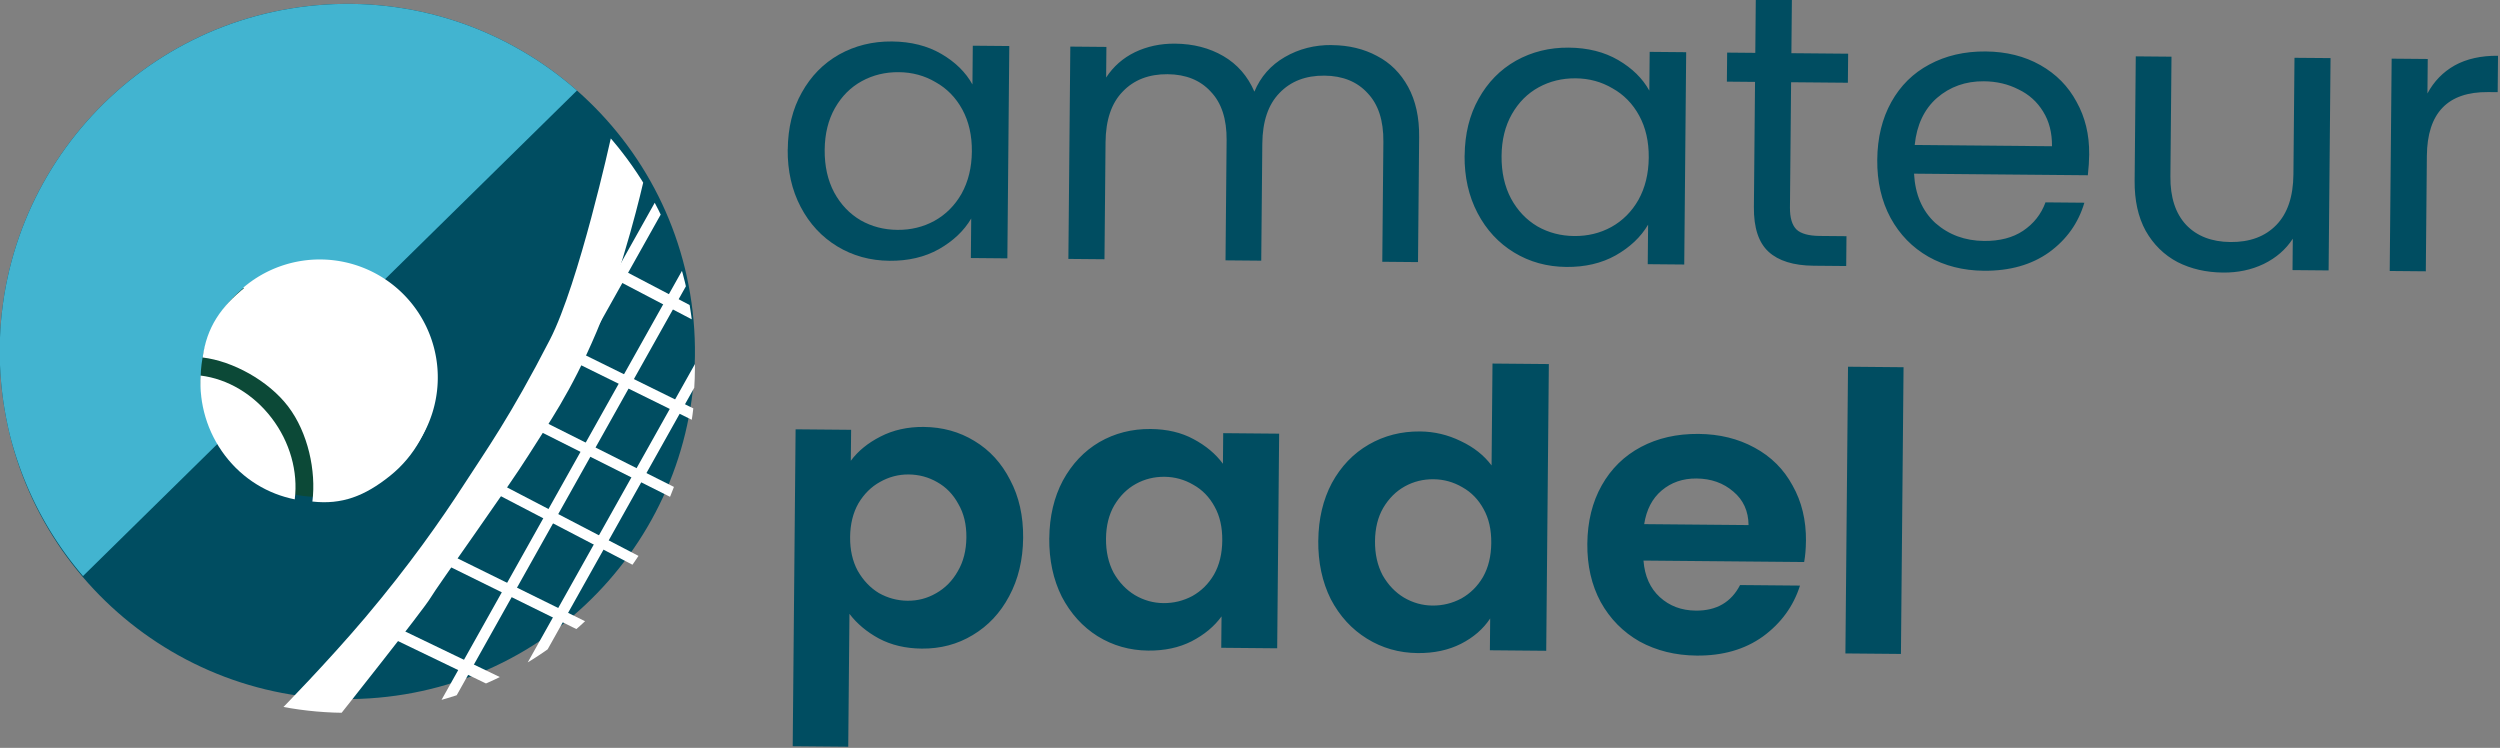
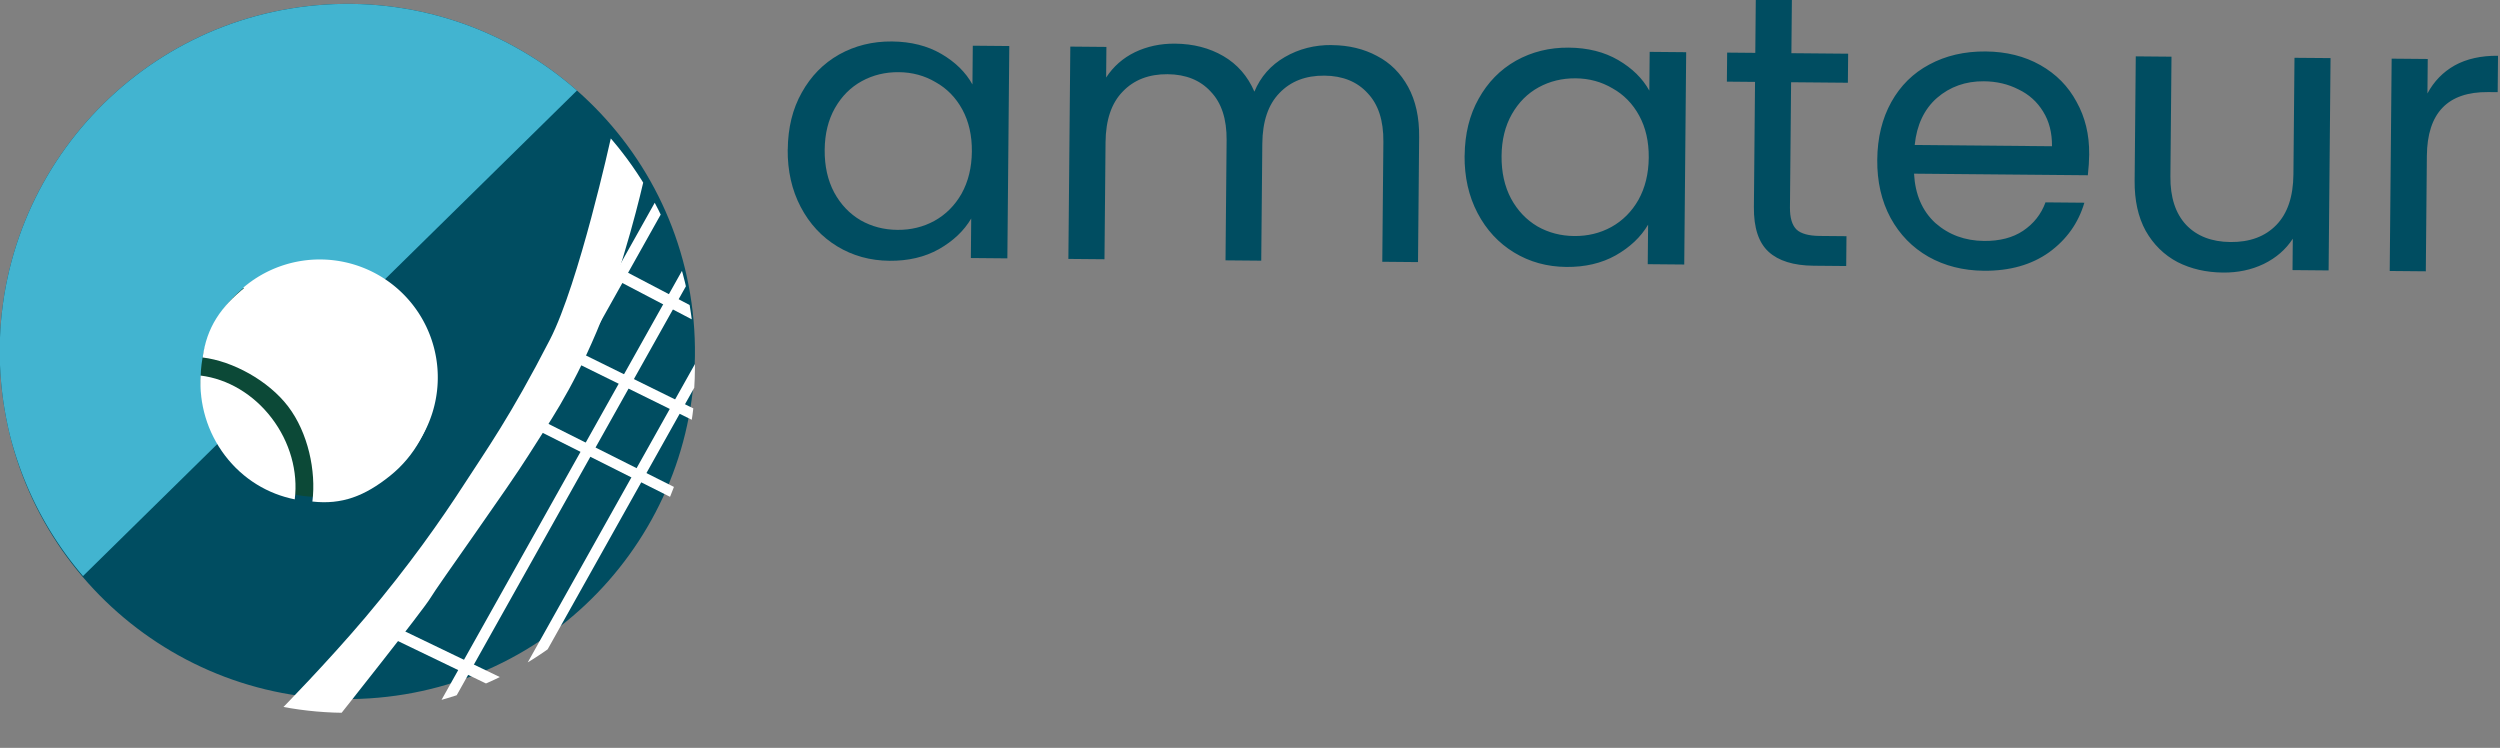
<svg xmlns="http://www.w3.org/2000/svg" xmlns:ns1="http://www.inkscape.org/namespaces/inkscape" xmlns:ns2="http://sodipodi.sourceforge.net/DTD/sodipodi-0.dtd" width="179.687mm" height="53.751mm" viewBox="0 0 179.687 53.751" version="1.1" id="svg1" ns1:version="1.4.1-rc (d9e8dc1fe0, 2025-03-10)" ns2:docname="amateur_sports_logos.svg" xml:space="preserve">
  <rect x="0" y="0" width="179.687" height="53.751" fill="#808080" stroke="none" />
  <ns2:namedview id="namedview1" pagecolor="#ffffff" bordercolor="#000000" borderopacity="0.25" ns1:showpageshadow="2" ns1:pageopacity="0.0" ns1:pagecheckerboard="0" ns1:deskcolor="#d1d1d1" ns1:document-units="mm" ns1:zoom="0.5" ns1:cx="927" ns1:cy="582" ns1:window-width="1920" ns1:window-height="1013" ns1:window-x="0" ns1:window-y="0" ns1:window-maximized="1" ns1:current-layer="layer1" showgrid="false">
    <ns1:grid id="grid4" units="mm" originx="-225.909" originy="-188.389" spacingx="1" spacingy="1" empcolor="#0099e5" empopacity="0.302" color="#0099e5" opacity="0.149" empspacing="5" enabled="true" visible="false" />
    <ns1:page x="0" y="0" width="179.687" height="53.751" id="page3" margin="0" bleed="0" />
  </ns2:namedview>
  <defs id="defs1">
    <clipPath clipPathUnits="userSpaceOnUse" id="clipPath17-3">
      <circle style="fill:#0c4937;fill-opacity:1;stroke:none;stroke-width:0.265;stroke-opacity:1" id="circle18-9" r="46.525" cy="224.9" cx="85.08" />
    </clipPath>
    <clipPath clipPathUnits="userSpaceOnUse" id="clipPath16-4">
      <circle style="fill:#0c4937;fill-opacity:1;stroke:none;stroke-width:0.265;stroke-opacity:1" id="circle17-8" transform="rotate(-146.955)" r="46.525" cy="224.9" cx="85.08" />
    </clipPath>
    <clipPath clipPathUnits="userSpaceOnUse" id="clipPath6-1">
      <circle style="fill:#0c4937;fill-opacity:1;stroke:none;stroke-width:0.231;stroke-opacity:1" id="circle7-2" transform="rotate(-10.694)" r="40.545" cy="243.57" cx="57.692" />
    </clipPath>
    <clipPath clipPathUnits="userSpaceOnUse" id="clipPath5-9">
      <circle style="fill:#0c4937;fill-opacity:1;stroke:none;stroke-width:0.265;stroke-opacity:1" id="circle6-3" transform="rotate(126.784)" r="46.525" cy="224.9" cx="85.08" />
    </clipPath>
    <clipPath clipPathUnits="userSpaceOnUse" id="clipPath4-9">
      <ellipse style="fill:#0c4937;fill-opacity:1;stroke:none;stroke-width:0.265;stroke-opacity:1" id="circle5-0" transform="matrix(0.996,-0.086,0.082,0.997,0,0)" cy="227.545" cx="84.092" rx="45.984" ry="47.072" />
    </clipPath>
    <clipPath clipPathUnits="userSpaceOnUse" id="clipPath15-8">
      <circle style="fill:#0c4937;fill-opacity:1;stroke:none;stroke-width:0.265;stroke-opacity:1" id="circle16-8" transform="rotate(57.09)" r="46.525" cy="224.9" cx="85.08" />
    </clipPath>
    <clipPath clipPathUnits="userSpaceOnUse" id="clipPath14-5">
      <circle style="fill:#0c4937;fill-opacity:1;stroke:none;stroke-width:0.265;stroke-opacity:1" id="circle15-0" transform="rotate(57.09)" r="46.525" cy="224.9" cx="85.08" />
    </clipPath>
    <clipPath clipPathUnits="userSpaceOnUse" id="clipPath13-9">
      <circle style="fill:#0c4937;fill-opacity:1;stroke:none;stroke-width:0.265;stroke-opacity:1" id="circle14-6" transform="rotate(57.09)" r="46.525" cy="224.9" cx="85.08" />
    </clipPath>
    <clipPath clipPathUnits="userSpaceOnUse" id="clipPath12-3">
      <ellipse style="fill:#0c4937;fill-opacity:1;stroke:none;stroke-width:0.265;stroke-opacity:1" id="circle13-8" transform="matrix(0.866,-0.501,0.52,0.854,0,0)" cy="229.791" cx="83.384" rx="45.597" ry="47.536" />
    </clipPath>
    <clipPath clipPathUnits="userSpaceOnUse" id="clipPath11-5">
-       <ellipse style="fill:#0c4937;fill-opacity:1;stroke:none;stroke-width:0.265;stroke-opacity:1" id="circle12-6" transform="matrix(0.864,-0.504,0.517,0.856,0,0)" cy="227.927" cx="83.996" rx="45.932" ry="47.151" />
-     </clipPath>
+       </clipPath>
    <clipPath clipPathUnits="userSpaceOnUse" id="clipPath10-1">
      <ellipse style="fill:#0c4937;fill-opacity:1;stroke:none;stroke-width:0.265;stroke-opacity:1" id="circle11-1" transform="matrix(0.858,-0.514,0.507,0.862,0,0)" cy="223.306" cx="85.702" rx="46.865" ry="46.195" />
    </clipPath>
    <clipPath clipPathUnits="userSpaceOnUse" id="clipPath9-5">
      <ellipse style="fill:#0c4937;fill-opacity:1;stroke:none;stroke-width:0.265;stroke-opacity:1" id="circle10-9" transform="matrix(0.862,-0.508,0.513,0.858,0,0)" cy="226.239" cx="84.586" rx="46.254" ry="46.802" />
    </clipPath>
    <clipPath clipPathUnits="userSpaceOnUse" id="clipPath8-8">
      <ellipse style="fill:#0c4937;fill-opacity:1;stroke:none;stroke-width:0.265;stroke-opacity:1" id="circle9-4" transform="matrix(0.864,-0.504,0.517,0.856,0,0)" cy="227.927" cx="83.996" rx="45.932" ry="47.151" />
    </clipPath>
    <clipPath clipPathUnits="userSpaceOnUse" id="clipPath7-8">
      <ellipse style="fill:#0c4937;fill-opacity:1;stroke:none;stroke-width:0.265;stroke-opacity:1" id="circle8-1" transform="matrix(0.857,-0.515,0.506,0.862,0,0)" cy="222.919" cx="85.858" rx="46.95" ry="46.115" />
    </clipPath>
    <clipPath clipPathUnits="userSpaceOnUse" id="clipPath3-0">
      <circle style="fill:#0c4937;fill-opacity:1;stroke:none;stroke-width:0.265;stroke-opacity:1" id="circle4-3" transform="rotate(-3.642)" r="46.525" cy="224.9" cx="85.08" />
    </clipPath>
  </defs>
  <g ns1:label="Layer 1" ns1:groupmode="layer" id="layer1" transform="translate(-225.909,-188.389)">
    <g id="g74" ns1:label="padel-large" transform="matrix(0.537,0,0,0.537,197.607,95.238)" ns1:export-filename="../7ea37e99/tennis-small.svg" ns1:export-xdpi="101.1" ns1:export-ydpi="101.1">
      <g id="g32" ns1:label="circle" transform="translate(0,1.468)">
        <circle style="fill:#004d61;fill-opacity:1;stroke:none;stroke-width:0.265;stroke-opacity:1" id="circle19" transform="rotate(-3.642)" r="46.525" cy="224.9" cx="85.08" clip-path="url(#clipPath17-3)" />
        <path style="fill:#42b4d0;fill-opacity:1;stroke:none;stroke-width:0.265;stroke-opacity:1" id="path19" ns2:type="arc" ns2:cx="51.233337" ns2:cy="-234.69333" ns2:rx="46.525002" ns2:ry="46.524651" ns2:start="6.2145958" ns2:end="2.9372205" ns2:arc-type="chord" d="M 97.649,-237.882 A 46.525,46.525 0 0 1 57.563,-188.601 46.525,46.525 0 0 1 5.677,-225.251 Z" transform="rotate(143.313)" ns2:open="true" clip-path="url(#clipPath16-4)" />
      </g>
      <g id="g53" ns1:label="ball">
        <g id="g40" transform="matrix(1.139,0.141,-0.141,1.139,15.373,-55.684)" clip-path="url(#clipPath6-1)">
          <circle style="fill:#0c4937;fill-opacity:1;stroke:none;stroke-width:0.078;stroke-opacity:1" id="circle32" cx="99.122" cy="233.444" r="13.765" />
          <g style="fill:#ffffff;fill-opacity:1" id="g39" transform="matrix(0.041,0.042,-0.041,0.042,99.066,213.877)">
            <g id="g34" style="fill:#ffffff;fill-opacity:1">
              <g id="g33" style="fill:#ffffff;fill-opacity:1">
-                 <path d="M 236.308,0 C 177.21,0 123.225,21.744 81.79,57.603 c 38.847,38.956 94.88,61.345 154.515,61.345 59.623,0 115.662,-22.388 154.52,-61.346 C 349.39,21.744 295.404,0 236.308,0 Z" id="path32" style="fill:#ffffff;fill-opacity:1" />
-               </g>
+                 </g>
            </g>
            <g id="g36" style="fill:#ffffff;fill-opacity:1">
              <g id="g35" style="fill:#ffffff;fill-opacity:1">
                <path d="m 236.372,353.665 c -59.649,0 -115.697,22.4 -154.545,61.379 41.43,35.84 95.401,57.571 154.481,57.571 59.113,0 113.111,-21.755 154.55,-57.631 -38.848,-38.942 -94.88,-61.319 -154.486,-61.319 z" id="path34" style="fill:#ffffff;fill-opacity:1" />
              </g>
            </g>
            <g id="g38" style="fill:#ffffff;fill-opacity:1">
              <g id="g37" style="fill:#ffffff;fill-opacity:1">
                <path d="M 405.246,71.146 C 362.706,114.05 301.347,138.64 236.305,138.64 171.25,138.64 109.898,114.053 67.361,71.154 25.707,113.76 0,172.018 0,236.308 c 0,64.307 14.688,111.077 56.362,153.684 42.539,-42.923 117.225,-76.308 182.298,-76.308 65.021,0 134.97,33.151 177.509,76.034 C 457.806,347.118 472.616,300.583 472.616,236.308 472.615,172.014 446.904,113.752 405.246,71.146 Z" id="path36" style="fill:#ffffff;fill-opacity:1" ns2:nodetypes="cscscsccc" />
              </g>
            </g>
          </g>
        </g>
        <path style="fill:#ffffff;fill-opacity:1;stroke:none;stroke-width:0.09;stroke-opacity:1" id="path40" transform="rotate(-130.426)" ns2:arc-type="arc" ns2:type="arc" ns2:cx="-232.44148" ns2:cy="-72.544502" ns2:rx="15.794808" ns2:ry="15.794808" ns2:start="0" ns2:end="2.9383247" d="m -216.647,-72.545 a 15.795,15.795 0 0 1 -14.192,15.713 15.795,15.795 0 0 1 -17.072,-12.525" ns2:open="true" clip-path="url(#clipPath5-9)" />
      </g>
      <g id="text59" clip-path="url(#clipPath4-9)" style="font-size:10.739px;line-height:0;font-family:Montserrat;-inkscape-font-specification:Montserrat;fill:#004d61;stroke-width:0.201" ns1:label="label" transform="matrix(4.945,0.045,-0.044,4.829,-226.634,-719.587)" aria-label="&#10;amateur&#10;padel">
        <path style="font-weight:bold;line-height:0.8;text-align:end;text-anchor:end" d="m 79.487,188.336 q 0,-0.902 0.365,-1.579 0.365,-0.687 0.999,-1.063 0.644,-0.376 1.428,-0.376 0.773,0 1.342,0.333 0.569,0.333 0.848,0.838 v -1.074 h 0.988 v 5.885 h -0.988 v -1.095 q -0.29,0.515 -0.87,0.859 -0.569,0.333 -1.332,0.333 -0.784,0 -1.418,-0.387 -0.634,-0.387 -0.999,-1.085 -0.365,-0.698 -0.365,-1.589 z m 4.983,0.011 q 0,-0.666 -0.268,-1.16 -0.268,-0.494 -0.73,-0.752 -0.451,-0.268 -0.999,-0.268 -0.548,0 -0.999,0.258 -0.451,0.258 -0.72,0.752 -0.268,0.494 -0.268,1.16 0,0.677 0.268,1.181 0.268,0.494 0.72,0.762 0.451,0.258 0.999,0.258 0.548,0 0.999,-0.258 0.462,-0.268 0.73,-0.762 0.268,-0.505 0.268,-1.171 z" id="path101" />
        <path style="line-height:1;font-family:Poppins;-inkscape-font-specification:'Poppins Semi-Bold'" d="m 94.189,185.308 q 0.687,0 1.224,0.29 0.537,0.279 0.848,0.848 0.311,0.569 0.311,1.385 v 3.469 h -0.967 v -3.329 q 0,-0.881 -0.44,-1.342 -0.43,-0.473 -1.171,-0.473 -0.762,0 -1.214,0.494 -0.451,0.483 -0.451,1.407 v 3.243 h -0.967 v -3.329 q 0,-0.881 -0.44,-1.342 -0.43,-0.473 -1.171,-0.473 -0.762,0 -1.214,0.494 -0.451,0.483 -0.451,1.407 v 3.243 h -0.977 v -5.885 h 0.977 v 0.848 q 0.29,-0.462 0.773,-0.709 0.494,-0.247 1.085,-0.247 0.741,0 1.31,0.333 0.569,0.333 0.848,0.977 0.247,-0.623 0.816,-0.967 0.569,-0.344 1.267,-0.344 z m 3.619,3.028 q 0,-0.902 0.365,-1.579 0.365,-0.687 0.999,-1.063 0.644,-0.376 1.428,-0.376 0.773,0 1.342,0.333 0.569,0.333 0.848,0.838 v -1.074 h 0.988 v 5.885 h -0.988 v -1.095 q -0.29,0.515 -0.87,0.859 -0.569,0.333 -1.332,0.333 -0.784,0 -1.418,-0.387 -0.634,-0.387 -0.999,-1.085 -0.365,-0.698 -0.365,-1.589 z m 4.983,0.011 q 0,-0.666 -0.268,-1.16 -0.268,-0.494 -0.73,-0.752 -0.451,-0.268 -0.999,-0.268 -0.548,0 -0.999,0.258 -0.451,0.258 -0.72,0.752 -0.268,0.494 -0.268,1.16 0,0.677 0.268,1.181 0.268,0.494 0.72,0.762 0.451,0.258 0.999,0.258 0.548,0 0.999,-0.258 0.462,-0.268 0.73,-0.762 0.268,-0.505 0.268,-1.171 z m 3.834,-2.126 v 3.469 q 0,0.43 0.183,0.612 0.183,0.172 0.634,0.172 h 0.72 v 0.827 h -0.881 q -0.816,0 -1.224,-0.376 -0.408,-0.376 -0.408,-1.235 v -3.469 h -0.762 v -0.805 h 0.762 v -1.482 h 0.977 v 1.482 h 1.536 v 0.805 z m 8.086,1.912 q 0,0.279 -0.032,0.591 h -4.704 q 0.054,0.87 0.591,1.364 0.548,0.483 1.321,0.483 0.634,0 1.052,-0.29 0.43,-0.301 0.601,-0.795 h 1.052 q -0.236,0.848 -0.945,1.385 -0.709,0.526 -1.761,0.526 -0.838,0 -1.503,-0.376 -0.655,-0.376 -1.031,-1.063 -0.376,-0.698 -0.376,-1.611 0,-0.913 0.365,-1.6 0.365,-0.687 1.02,-1.052 0.666,-0.376 1.525,-0.376 0.838,0 1.482,0.365 0.644,0.365 0.988,1.009 0.354,0.634 0.354,1.439 z m -1.009,-0.204 q 0,-0.558 -0.247,-0.956 -0.247,-0.408 -0.677,-0.612 -0.419,-0.215 -0.934,-0.215 -0.741,0 -1.267,0.473 -0.515,0.473 -0.591,1.31 z m 7.517,-2.513 v 5.885 h -0.977 v -0.87 q -0.279,0.451 -0.784,0.709 -0.494,0.247 -1.095,0.247 -0.687,0 -1.235,-0.279 -0.548,-0.29 -0.87,-0.859 -0.311,-0.569 -0.311,-1.385 v -3.447 h 0.967 v 3.318 q 0,0.87 0.44,1.342 0.44,0.462 1.203,0.462 0.784,0 1.235,-0.483 0.451,-0.483 0.451,-1.407 v -3.232 z m 2.631,0.956 q 0.258,-0.505 0.73,-0.784 0.483,-0.279 1.171,-0.279 v 1.009 h -0.258 q -1.643,0 -1.643,1.783 v 3.2 h -0.977 v -5.885 h 0.977 z" id="path102" />
-         <path style="font-weight:600;line-height:1;font-family:Poppins;-inkscape-font-specification:'Poppins Semi-Bold'" d="m 81.27,196.949 q 0.29,-0.408 0.795,-0.677 0.515,-0.279 1.171,-0.279 0.762,0 1.375,0.376 0.623,0.376 0.977,1.074 0.365,0.687 0.365,1.6 0,0.913 -0.365,1.622 -0.354,0.698 -0.977,1.085 -0.612,0.387 -1.375,0.387 -0.655,0 -1.16,-0.268 -0.494,-0.268 -0.805,-0.677 v 3.683 h -1.503 v -8.784 h 1.503 z m 3.147,2.094 q 0,-0.537 -0.226,-0.924 -0.215,-0.397 -0.58,-0.601 -0.354,-0.204 -0.773,-0.204 -0.408,0 -0.773,0.215 -0.354,0.204 -0.58,0.601 -0.215,0.397 -0.215,0.934 0,0.537 0.215,0.934 0.226,0.397 0.58,0.612 0.365,0.204 0.773,0.204 0.419,0 0.773,-0.215 0.365,-0.215 0.58,-0.612 0.226,-0.397 0.226,-0.945 z m 2.244,0 q 0,-0.902 0.354,-1.6 0.365,-0.698 0.977,-1.074 0.623,-0.376 1.385,-0.376 0.666,0 1.16,0.268 0.505,0.268 0.805,0.677 v -0.848 h 1.514 v 5.949 h -1.514 v -0.87 q -0.29,0.419 -0.805,0.698 -0.505,0.268 -1.171,0.268 -0.752,0 -1.375,-0.387 -0.612,-0.387 -0.977,-1.085 -0.354,-0.709 -0.354,-1.622 z m 4.682,0.021 q 0,-0.548 -0.215,-0.934 -0.215,-0.397 -0.58,-0.601 -0.365,-0.215 -0.784,-0.215 -0.419,0 -0.773,0.204 -0.354,0.204 -0.58,0.601 -0.215,0.387 -0.215,0.924 0,0.537 0.215,0.945 0.226,0.397 0.58,0.612 0.365,0.215 0.773,0.215 0.419,0 0.784,-0.204 0.365,-0.215 0.58,-0.601 0.215,-0.397 0.215,-0.945 z m 2.599,-0.021 q 0,-0.902 0.354,-1.6 0.365,-0.698 0.988,-1.074 0.623,-0.376 1.385,-0.376 0.58,0 1.106,0.258 0.526,0.247 0.838,0.666 v -2.824 h 1.525 v 7.947 h -1.525 v -0.881 q -0.279,0.44 -0.784,0.709 -0.505,0.268 -1.171,0.268 -0.752,0 -1.375,-0.387 -0.623,-0.387 -0.988,-1.085 -0.354,-0.709 -0.354,-1.622 z m 4.682,0.021 q 0,-0.548 -0.215,-0.934 -0.215,-0.397 -0.58,-0.601 -0.365,-0.215 -0.784,-0.215 -0.419,0 -0.773,0.204 -0.354,0.204 -0.58,0.601 -0.215,0.387 -0.215,0.924 0,0.537 0.215,0.945 0.226,0.397 0.58,0.612 0.365,0.215 0.773,0.215 0.419,0 0.784,-0.204 0.365,-0.215 0.58,-0.601 0.215,-0.397 0.215,-0.945 z m 8.516,-0.129 q 0,0.322 -0.043,0.58 h -4.349 q 0.054,0.644 0.451,1.009 0.397,0.365 0.977,0.365 0.838,0 1.192,-0.72 h 1.622 q -0.258,0.859 -0.988,1.418 -0.73,0.548 -1.793,0.548 -0.859,0 -1.546,-0.376 -0.677,-0.387 -1.063,-1.085 -0.376,-0.698 -0.376,-1.611 0,-0.924 0.376,-1.622 0.376,-0.698 1.052,-1.074 0.677,-0.376 1.557,-0.376 0.848,0 1.514,0.365 0.677,0.365 1.042,1.042 0.376,0.666 0.376,1.536 z m -1.557,-0.43 q -0.011,-0.58 -0.419,-0.924 -0.408,-0.354 -0.999,-0.354 -0.558,0 -0.945,0.344 -0.376,0.333 -0.462,0.934 z m 4.156,-4.414 v 7.947 h -1.503 v -7.947 z" id="path103" />
      </g>
      <g id="g73" ns1:label="net" transform="translate(0,3.306)">
        <rect style="fill:#ffffff;fill-opacity:1;stroke-width:0.265" id="rect65" width="89.872" height="1.47" x="-197.901" y="234.128" transform="rotate(-60.732)" clip-path="url(#clipPath15-8)" />
        <rect style="fill:#ffffff;fill-opacity:1;stroke-width:0.265" id="rect66" width="89.872" height="1.47" x="-190.047" y="226.514" transform="rotate(-60.732)" clip-path="url(#clipPath14-5)" />
        <rect style="fill:#ffffff;fill-opacity:1;stroke-width:0.265" id="rect67" width="89.872" height="1.47" x="-142.573" y="218.879" transform="rotate(-60.732)" clip-path="url(#clipPath13-9)" />
        <rect style="fill:#ffffff;fill-opacity:1;stroke-width:0.3" id="rect68" width="25.639" height="1.579" x="212.269" y="183.319" transform="matrix(0.901,0.434,-0.476,0.879,0,0)" clip-path="url(#clipPath12-3)" />
        <rect style="fill:#ffffff;fill-opacity:1;stroke-width:0.275" id="rect69" width="23.362" height="1.457" x="214.797" y="169.342" transform="matrix(0.897,0.442,-0.468,0.884,0,0)" clip-path="url(#clipPath11-5)" />
-         <rect style="fill:#ffffff;fill-opacity:1;stroke-width:0.265" id="rect70" width="22.074" height="1.424" x="212.426" y="153.174" transform="matrix(0.887,0.462,-0.447,0.894,0,0)" clip-path="url(#clipPath10-1)" />
        <rect style="fill:#ffffff;fill-opacity:1;stroke-width:0.266" id="rect71" width="22.47" height="1.418" x="215.086" y="146.094" transform="matrix(0.894,0.449,-0.461,0.888,0,0)" clip-path="url(#clipPath9-5)" />
        <rect style="fill:#ffffff;fill-opacity:1;stroke-width:0.275" id="rect72" width="23.362" height="1.457" x="216.612" y="137.381" transform="matrix(0.897,0.442,-0.468,0.884,0,0)" clip-path="url(#clipPath8-8)" />
        <rect style="fill:#ffffff;fill-opacity:1;stroke-width:0.291" id="rect73" width="24.229" height="1.567" x="210.974" y="119.659" transform="matrix(0.886,0.464,-0.446,0.895,0,0)" clip-path="url(#clipPath7-8)" />
        <path style="fill:#ffffff;fill-opacity:1;stroke-width:0.265" d="m 90.385,265.048 c 0,0 6.129,-6.23 11.241,-12.281 5.821,-6.89 10.133,-13.044 13.126,-17.674 3.063,-4.739 6.238,-9.14 11.566,-19.494 3.859,-7.498 8.139,-26.917 8.139,-26.917 0,0 1.158,0.898 2.047,2.128 1.469,2.034 2.29,3.785 2.29,3.785 0,0 -2.547,11.253 -6.238,19.965 -3.506,8.275 -6.472,12.299 -9.097,16.505 -2.691,4.311 -12.216,17.544 -13.126,19.104 -0.91,1.559 -12.476,16.115 -12.476,16.115 0,0 -1.3,-0.65 -2.469,-0.65 -1.17,0 -5.003,-0.585 -5.003,-0.585 z" id="path73" ns2:nodetypes="cssscscssscsc" clip-path="url(#clipPath3-0)" />
      </g>
    </g>
  </g>
</svg>